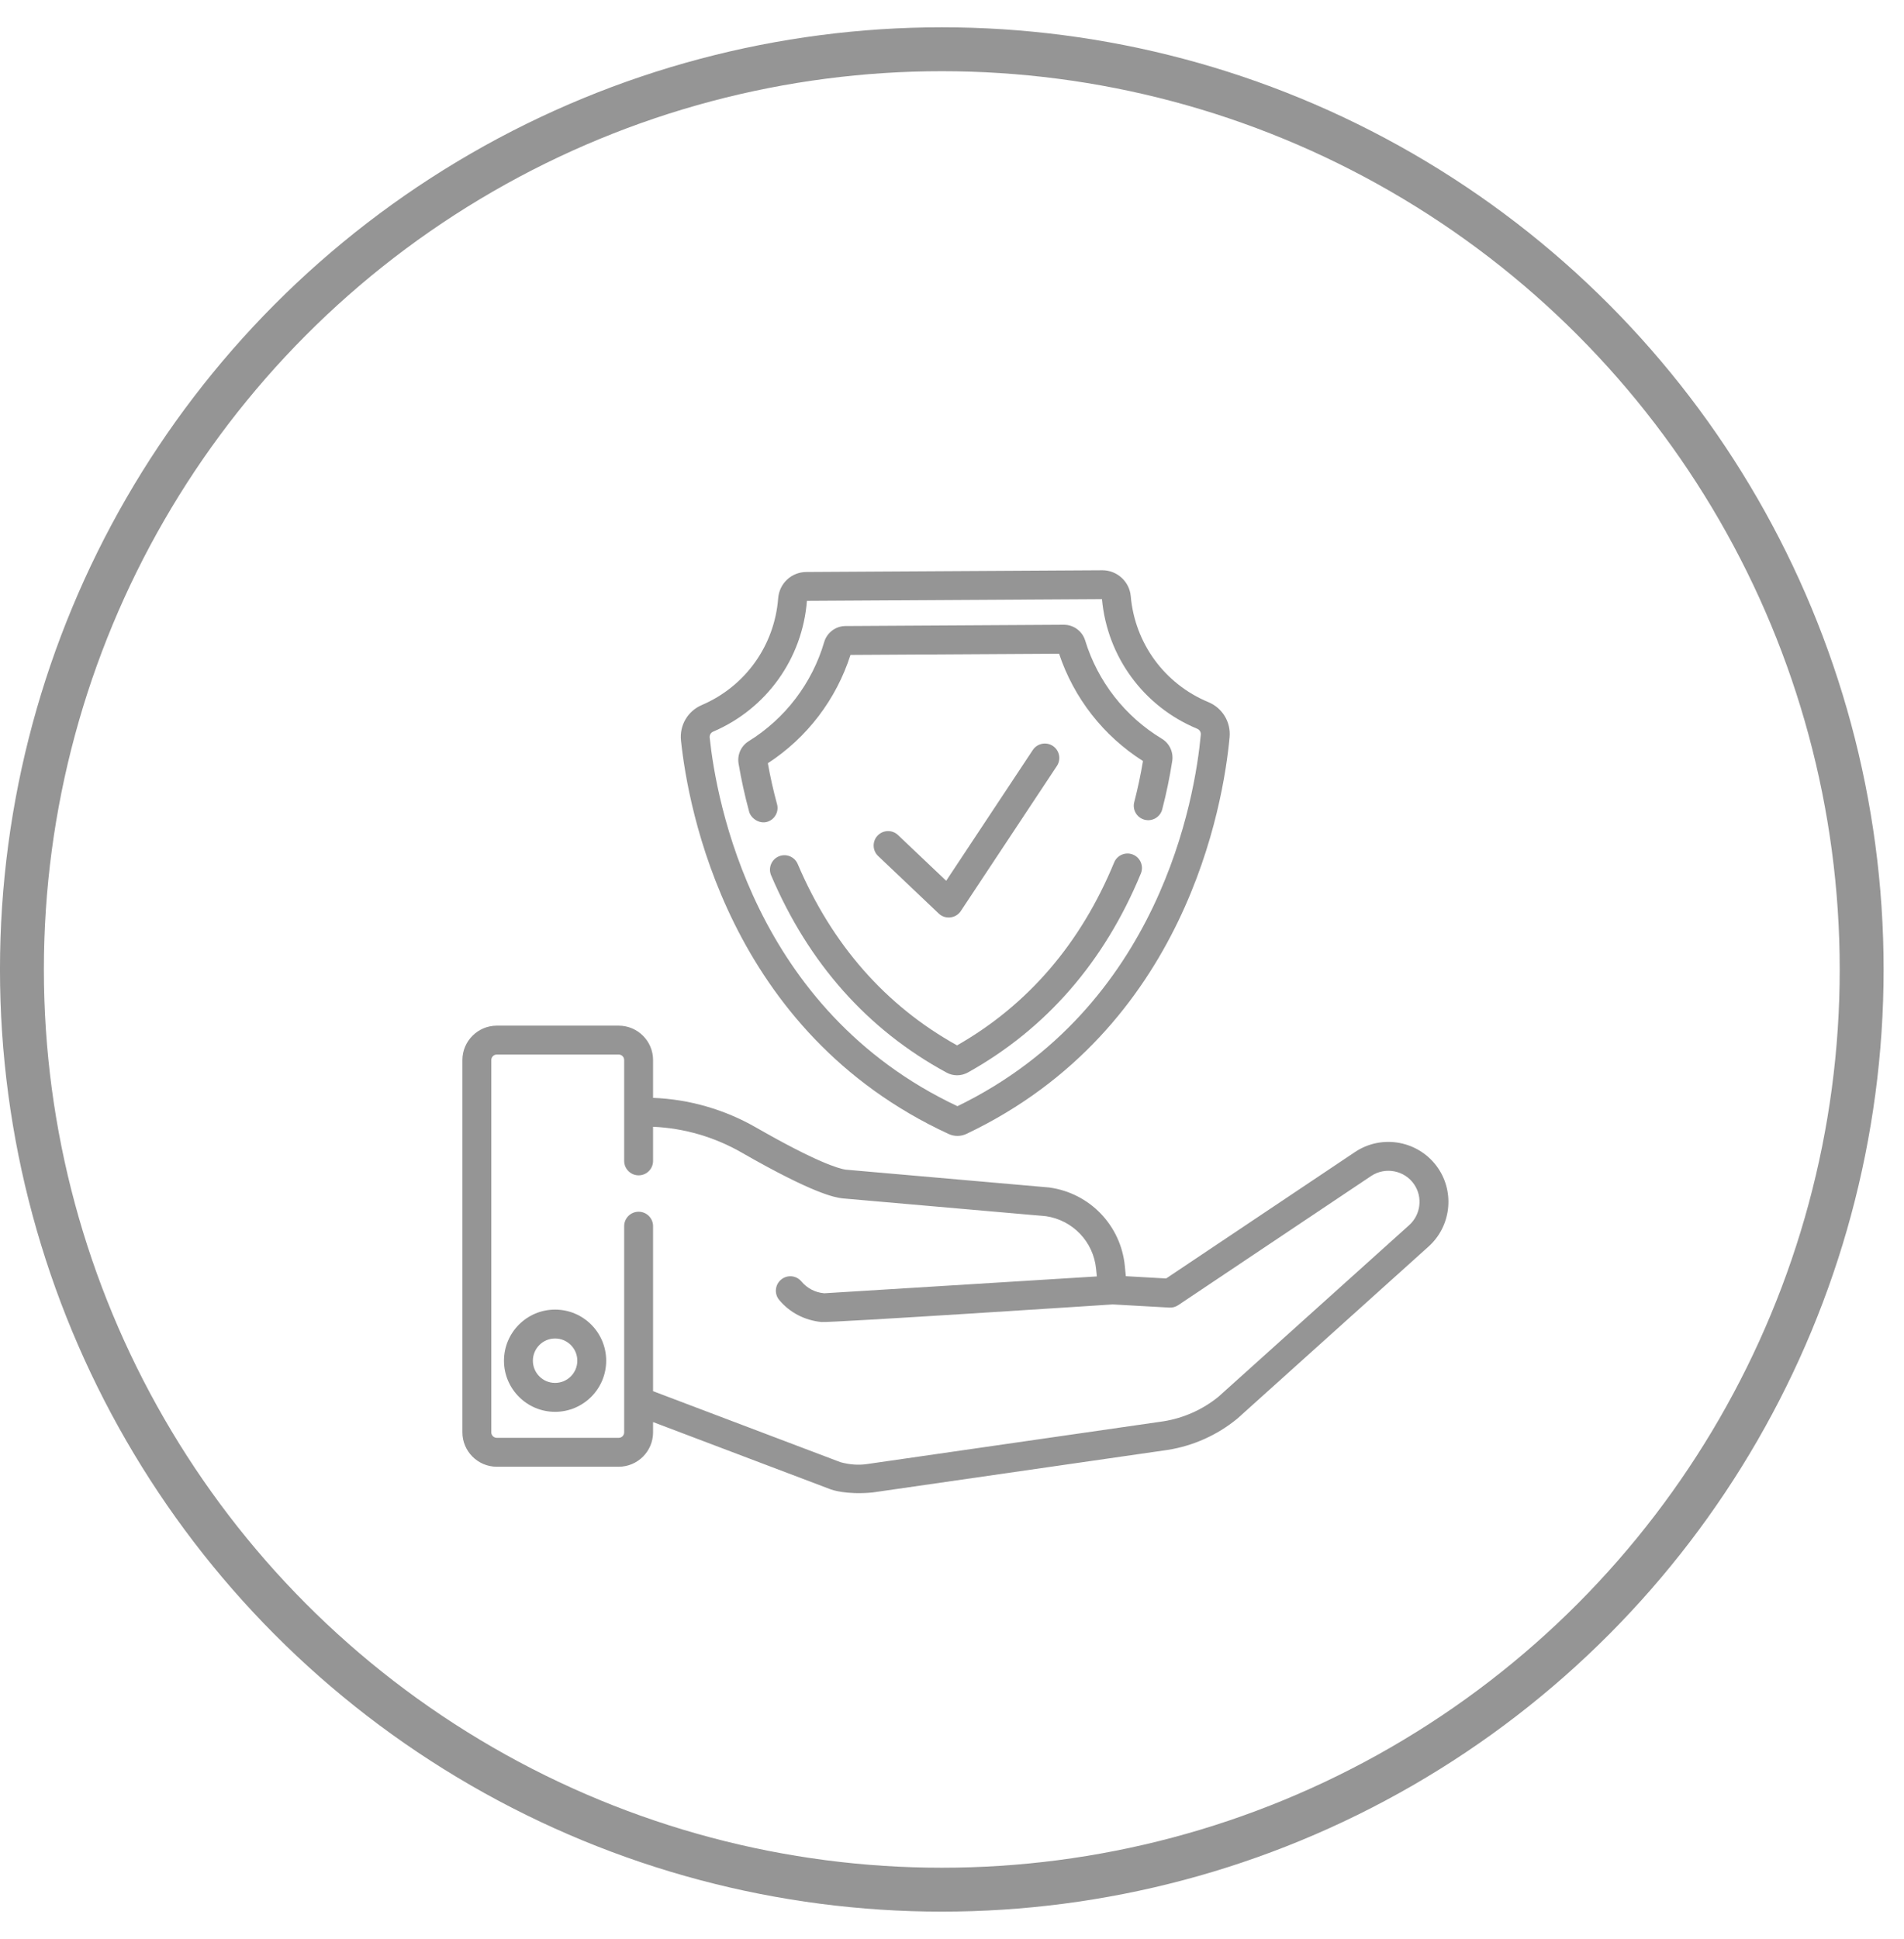
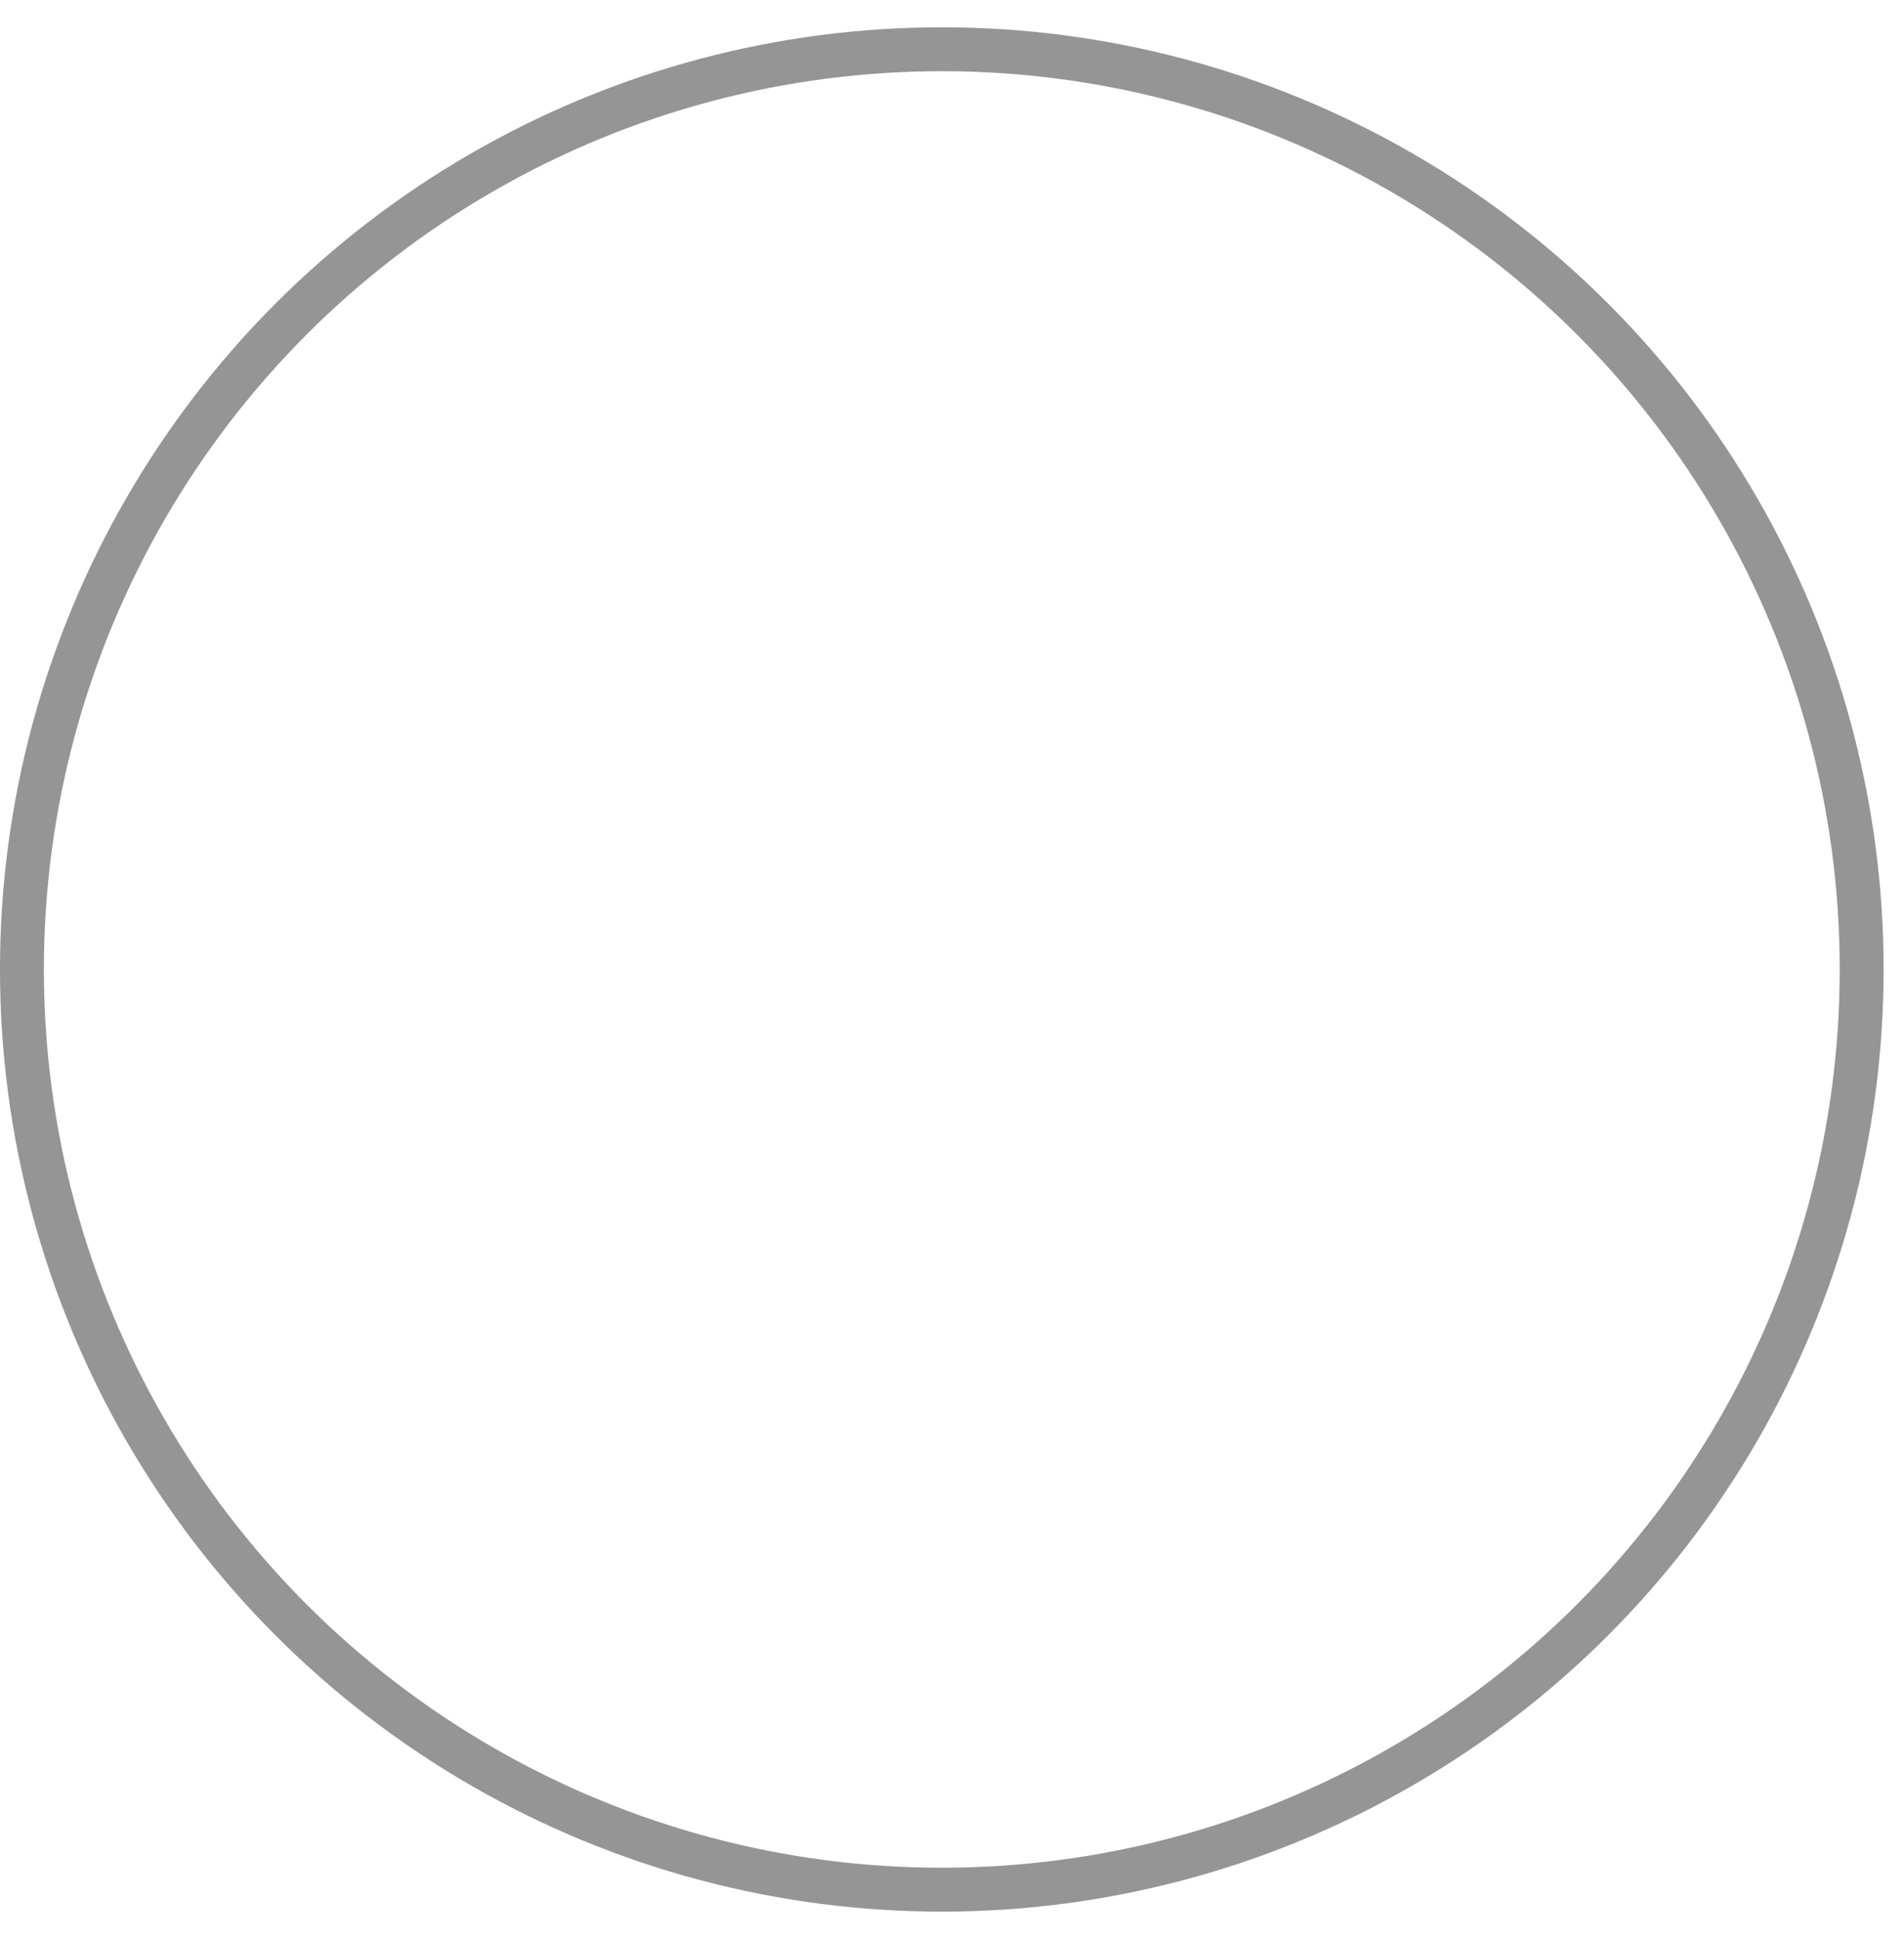
<svg xmlns="http://www.w3.org/2000/svg" width="56" height="57" viewBox="0 0 56 57" fill="none">
  <circle cx="27.7" cy="28.503" r="27.055" stroke="#959595" stroke-width="1.291" />
  <g clip-path="url(#clip0_306_7176)">
    <path d="M27.611 26.86C27.8 27.04 28.114 27.004 28.258 26.787L31.085 22.52C31.215 22.324 31.161 22.061 30.966 21.931C30.77 21.802 30.507 21.855 30.377 22.05L27.829 25.896L26.413 24.552C26.243 24.39 25.974 24.397 25.812 24.567C25.651 24.737 25.658 25.006 25.828 25.168C25.828 25.168 27.61 26.859 27.611 26.86Z" fill="#959595" />
    <path d="M27.901 33.34C27.982 33.377 28.072 33.397 28.161 33.397H28.165C28.256 33.396 28.347 33.375 28.428 33.336C34.888 30.264 35.983 23.636 36.164 21.678C36.206 21.23 35.954 20.814 35.538 20.642C34.252 20.108 33.378 18.914 33.257 17.526C33.219 17.099 32.854 16.766 32.424 16.766H32.419L23.716 16.817C23.277 16.819 22.921 17.153 22.887 17.592C22.78 18.981 21.919 20.183 20.639 20.73C20.227 20.907 19.982 21.325 20.029 21.772C20.233 23.728 21.405 30.343 27.901 33.34ZM20.973 21.512C22.542 20.841 23.599 19.368 23.733 17.666L32.411 17.615C32.566 19.313 33.638 20.773 35.212 21.426C35.282 21.456 35.325 21.525 35.318 21.599C35.148 23.435 34.129 29.623 28.16 32.523C22.156 29.693 21.065 23.517 20.873 21.684C20.866 21.61 20.906 21.541 20.973 21.512Z" fill="#959595" />
    <path d="M22.034 23.866C22.085 24.055 22.325 24.228 22.556 24.165C22.782 24.102 22.916 23.87 22.854 23.643C22.746 23.245 22.655 22.841 22.584 22.44C23.738 21.688 24.594 20.566 25.014 19.255L31.149 19.219C31.584 20.524 32.454 21.637 33.617 22.375C33.55 22.777 33.464 23.182 33.36 23.583C33.301 23.81 33.438 24.042 33.665 24.101C33.892 24.159 34.124 24.023 34.183 23.796C34.305 23.326 34.404 22.849 34.477 22.378C34.518 22.115 34.398 21.856 34.171 21.719C33.088 21.065 32.287 20.038 31.916 18.829C31.833 18.557 31.576 18.368 31.292 18.368H31.288L24.865 18.406C24.579 18.407 24.323 18.6 24.242 18.874C23.886 20.088 23.097 21.123 22.022 21.791C21.796 21.93 21.679 22.19 21.723 22.453C21.802 22.923 21.907 23.398 22.034 23.866Z" fill="#959595" />
-     <path d="M33.324 25.126C33.107 25.036 32.859 25.14 32.769 25.357C31.788 27.736 30.234 29.545 28.149 30.735C26.048 29.568 24.471 27.774 23.462 25.402C23.37 25.187 23.12 25.086 22.905 25.178C22.689 25.27 22.588 25.52 22.68 25.735C23.782 28.323 25.517 30.275 27.838 31.534C27.936 31.588 28.043 31.614 28.15 31.614C28.26 31.614 28.369 31.586 28.469 31.531C30.772 30.245 32.483 28.277 33.555 25.681C33.644 25.464 33.541 25.215 33.324 25.126Z" fill="#959595" />
-     <path d="M16.326 38.503C15.497 38.503 14.823 39.177 14.823 40.006C14.823 40.835 15.497 41.509 16.326 41.509C17.155 41.509 17.829 40.835 17.829 40.006C17.829 39.177 17.155 38.503 16.326 38.503ZM16.326 40.659C15.966 40.659 15.673 40.366 15.673 40.006C15.673 39.646 15.966 39.352 16.326 39.352C16.686 39.352 16.98 39.646 16.98 40.006C16.98 40.366 16.686 40.659 16.326 40.659Z" fill="#959595" />
    <path d="M42.296 34.344C41.751 33.544 40.655 33.332 39.852 33.871L34.298 37.588L33.113 37.521L33.083 37.218C32.965 36.029 32.056 35.082 30.873 34.915C30.866 34.913 30.858 34.913 30.851 34.912L24.867 34.388C24.664 34.356 24.016 34.17 22.236 33.149C21.31 32.618 20.267 32.318 19.208 32.278V31.166C19.208 30.608 18.754 30.155 18.197 30.155H14.612C14.054 30.155 13.6 30.609 13.6 31.166V42.112C13.6 42.669 14.054 43.123 14.612 43.123H18.197C18.754 43.123 19.208 42.669 19.208 42.112V41.81L24.439 43.791C24.45 43.795 24.875 43.954 25.656 43.881C25.658 43.88 34.348 42.628 34.348 42.628C34.35 42.627 34.352 42.627 34.354 42.627C35.097 42.508 35.797 42.194 36.379 41.719C36.385 41.715 36.39 41.71 36.395 41.706L42.008 36.657C42.67 36.07 42.794 35.075 42.296 34.344ZM41.442 36.024L35.835 41.067C35.37 41.444 34.813 41.692 34.223 41.787L25.538 43.039C25.536 43.039 25.533 43.04 25.53 43.04C25.529 43.041 25.528 43.041 25.526 43.041C25.267 43.082 24.996 43.065 24.722 42.99L19.208 40.902V36.05C19.208 35.816 19.018 35.626 18.783 35.626C18.548 35.626 18.358 35.816 18.358 36.05V42.112C18.358 42.201 18.286 42.273 18.197 42.273H14.612C14.523 42.273 14.45 42.201 14.45 42.112V31.166C14.45 31.077 14.523 31.004 14.612 31.004H18.197C18.286 31.004 18.358 31.077 18.358 31.166V34.131C18.358 34.366 18.549 34.556 18.783 34.556C19.018 34.556 19.208 34.366 19.208 34.131V33.128C20.119 33.168 21.016 33.428 21.813 33.886C23.96 35.117 24.56 35.202 24.757 35.23C24.765 35.231 24.772 35.232 24.78 35.233L30.764 35.757C31.553 35.874 32.158 36.508 32.237 37.302L32.26 37.528L24.248 38.023C24.242 38.023 24.237 38.022 24.232 38.022C23.972 37.998 23.738 37.875 23.571 37.676C23.421 37.495 23.153 37.471 22.973 37.622C22.792 37.772 22.768 38.04 22.918 38.22C23.23 38.594 23.67 38.818 24.156 38.868C24.419 38.895 32.727 38.351 32.727 38.351L34.393 38.444C34.485 38.45 34.576 38.424 34.653 38.373L40.325 34.577C40.742 34.297 41.311 34.407 41.593 34.822C41.851 35.201 41.787 35.717 41.442 36.024Z" fill="#959595" />
  </g>
  <defs>
    <clipPath id="clip0_306_7176">
-       <rect width="29" height="29" fill="white" transform="translate(13.6 15.803)" />
-     </clipPath>
+       </clipPath>
  </defs>
</svg>